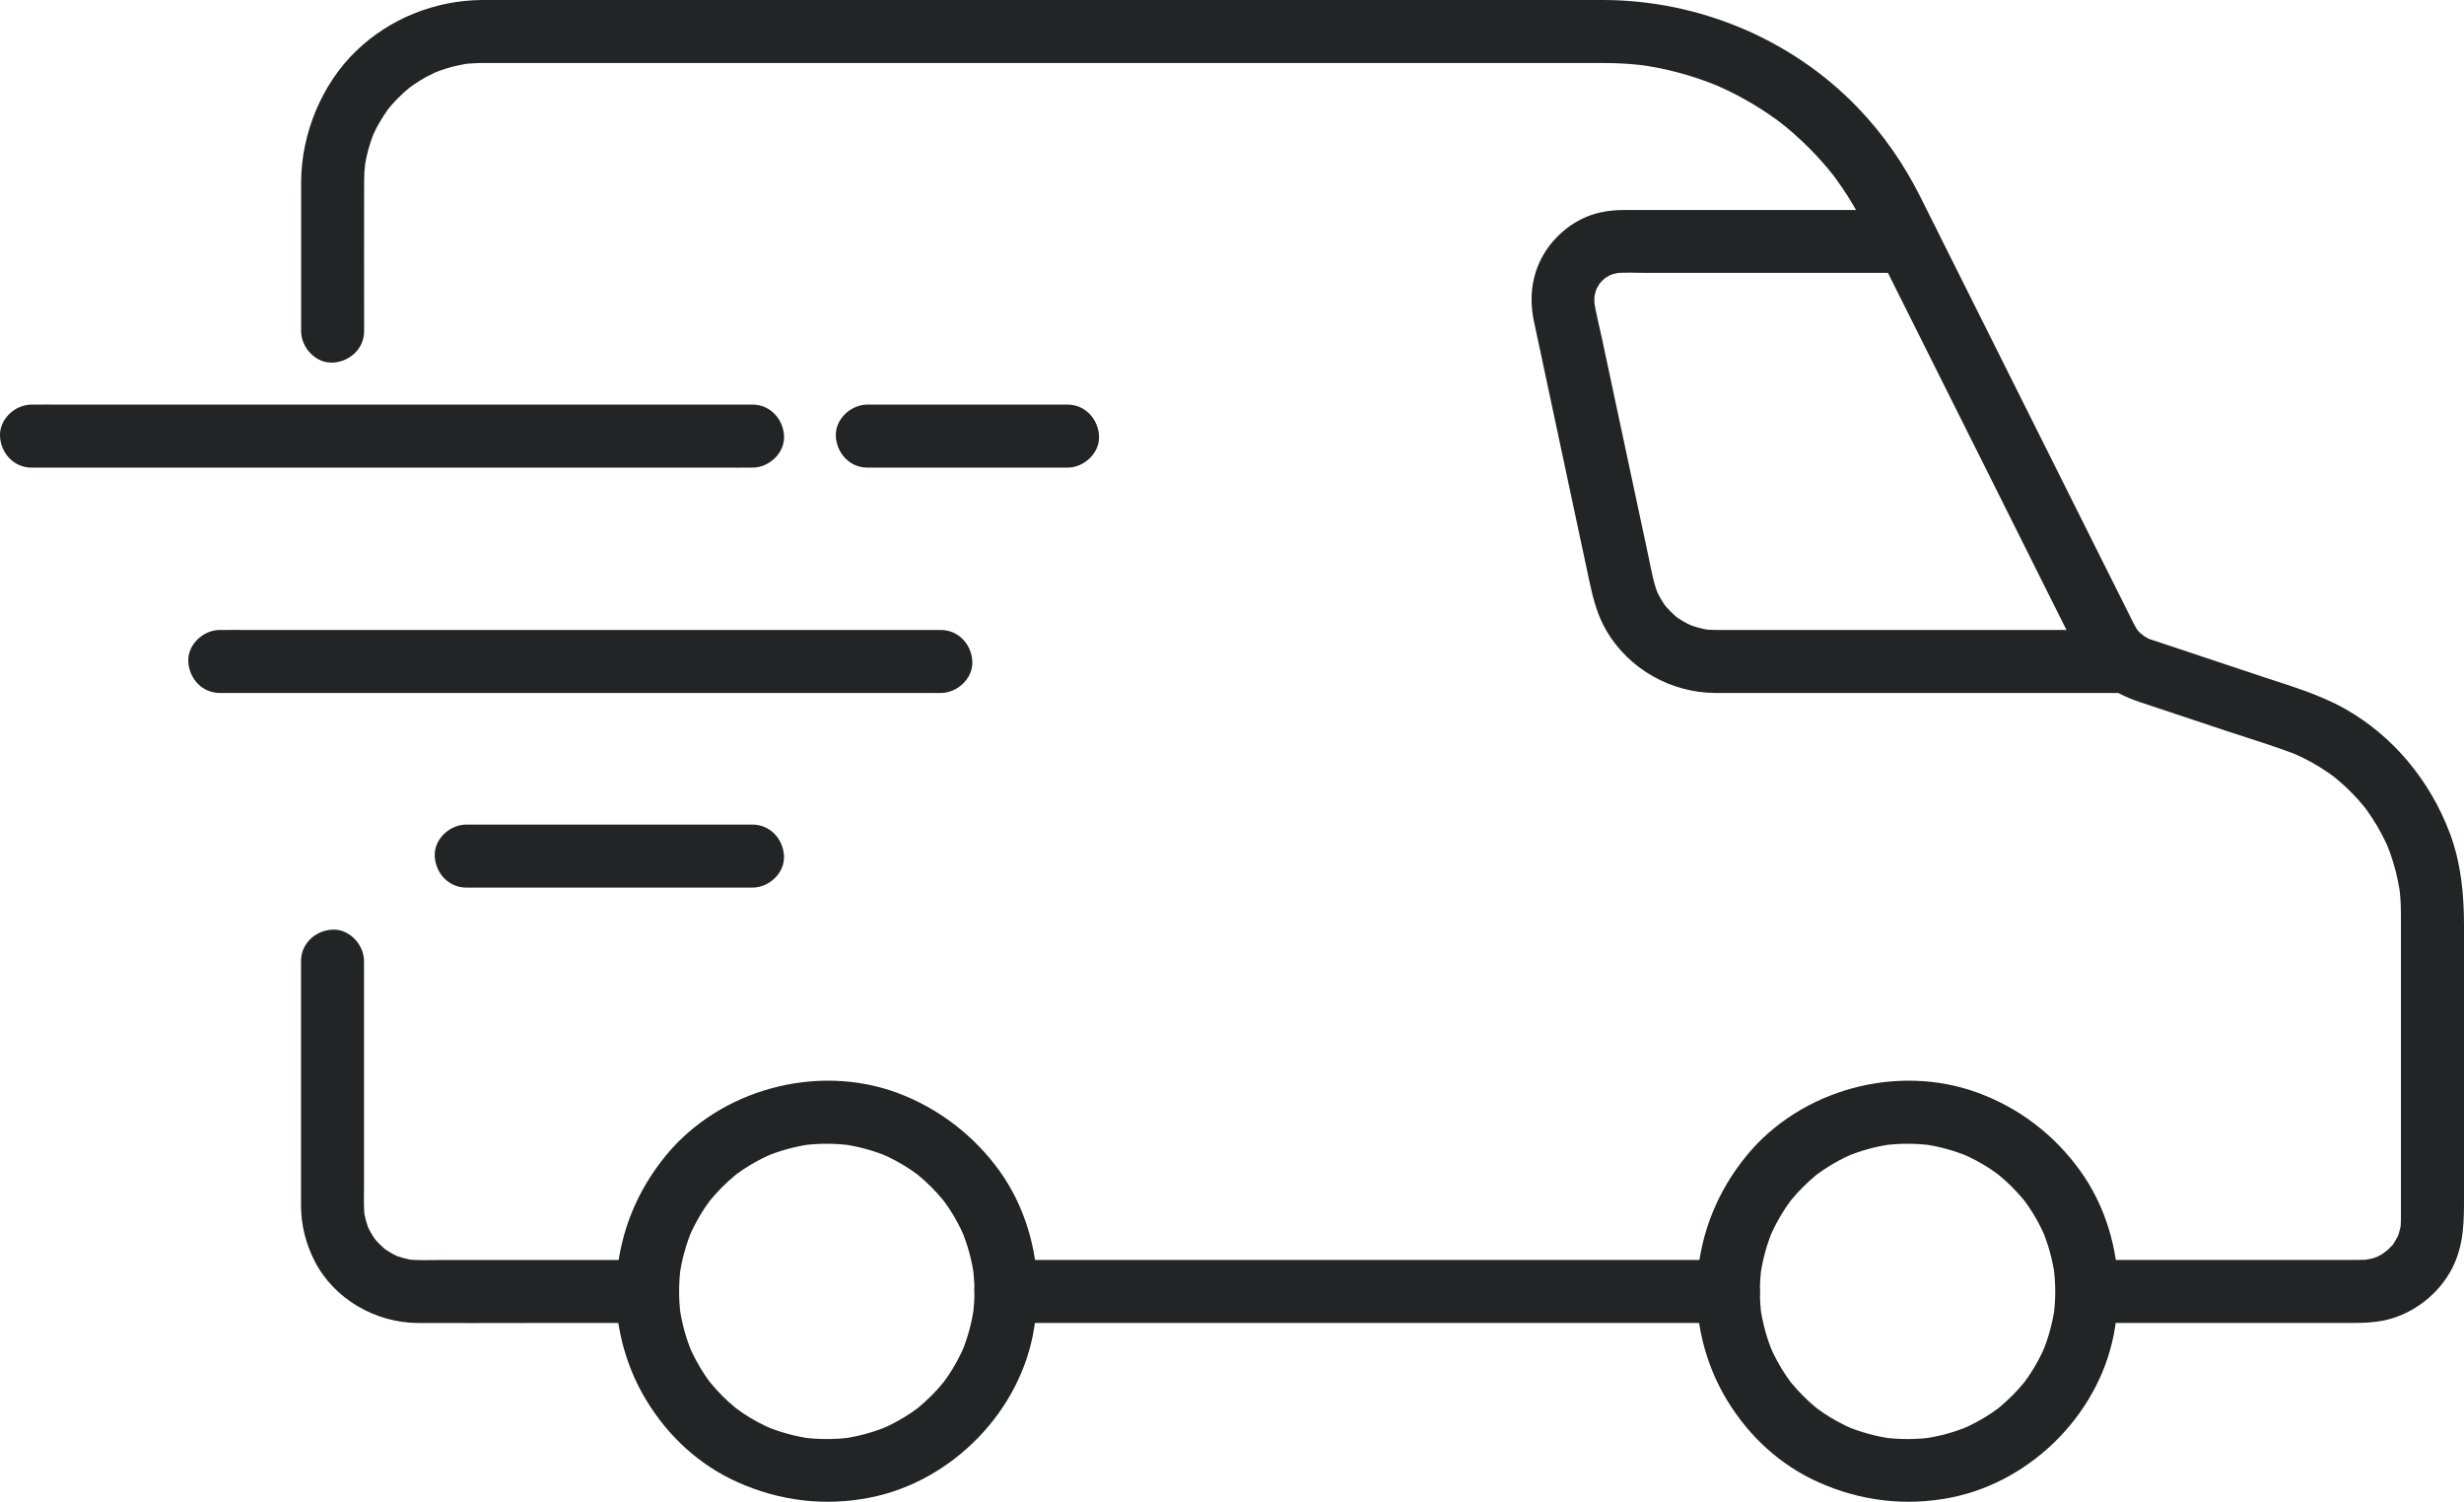
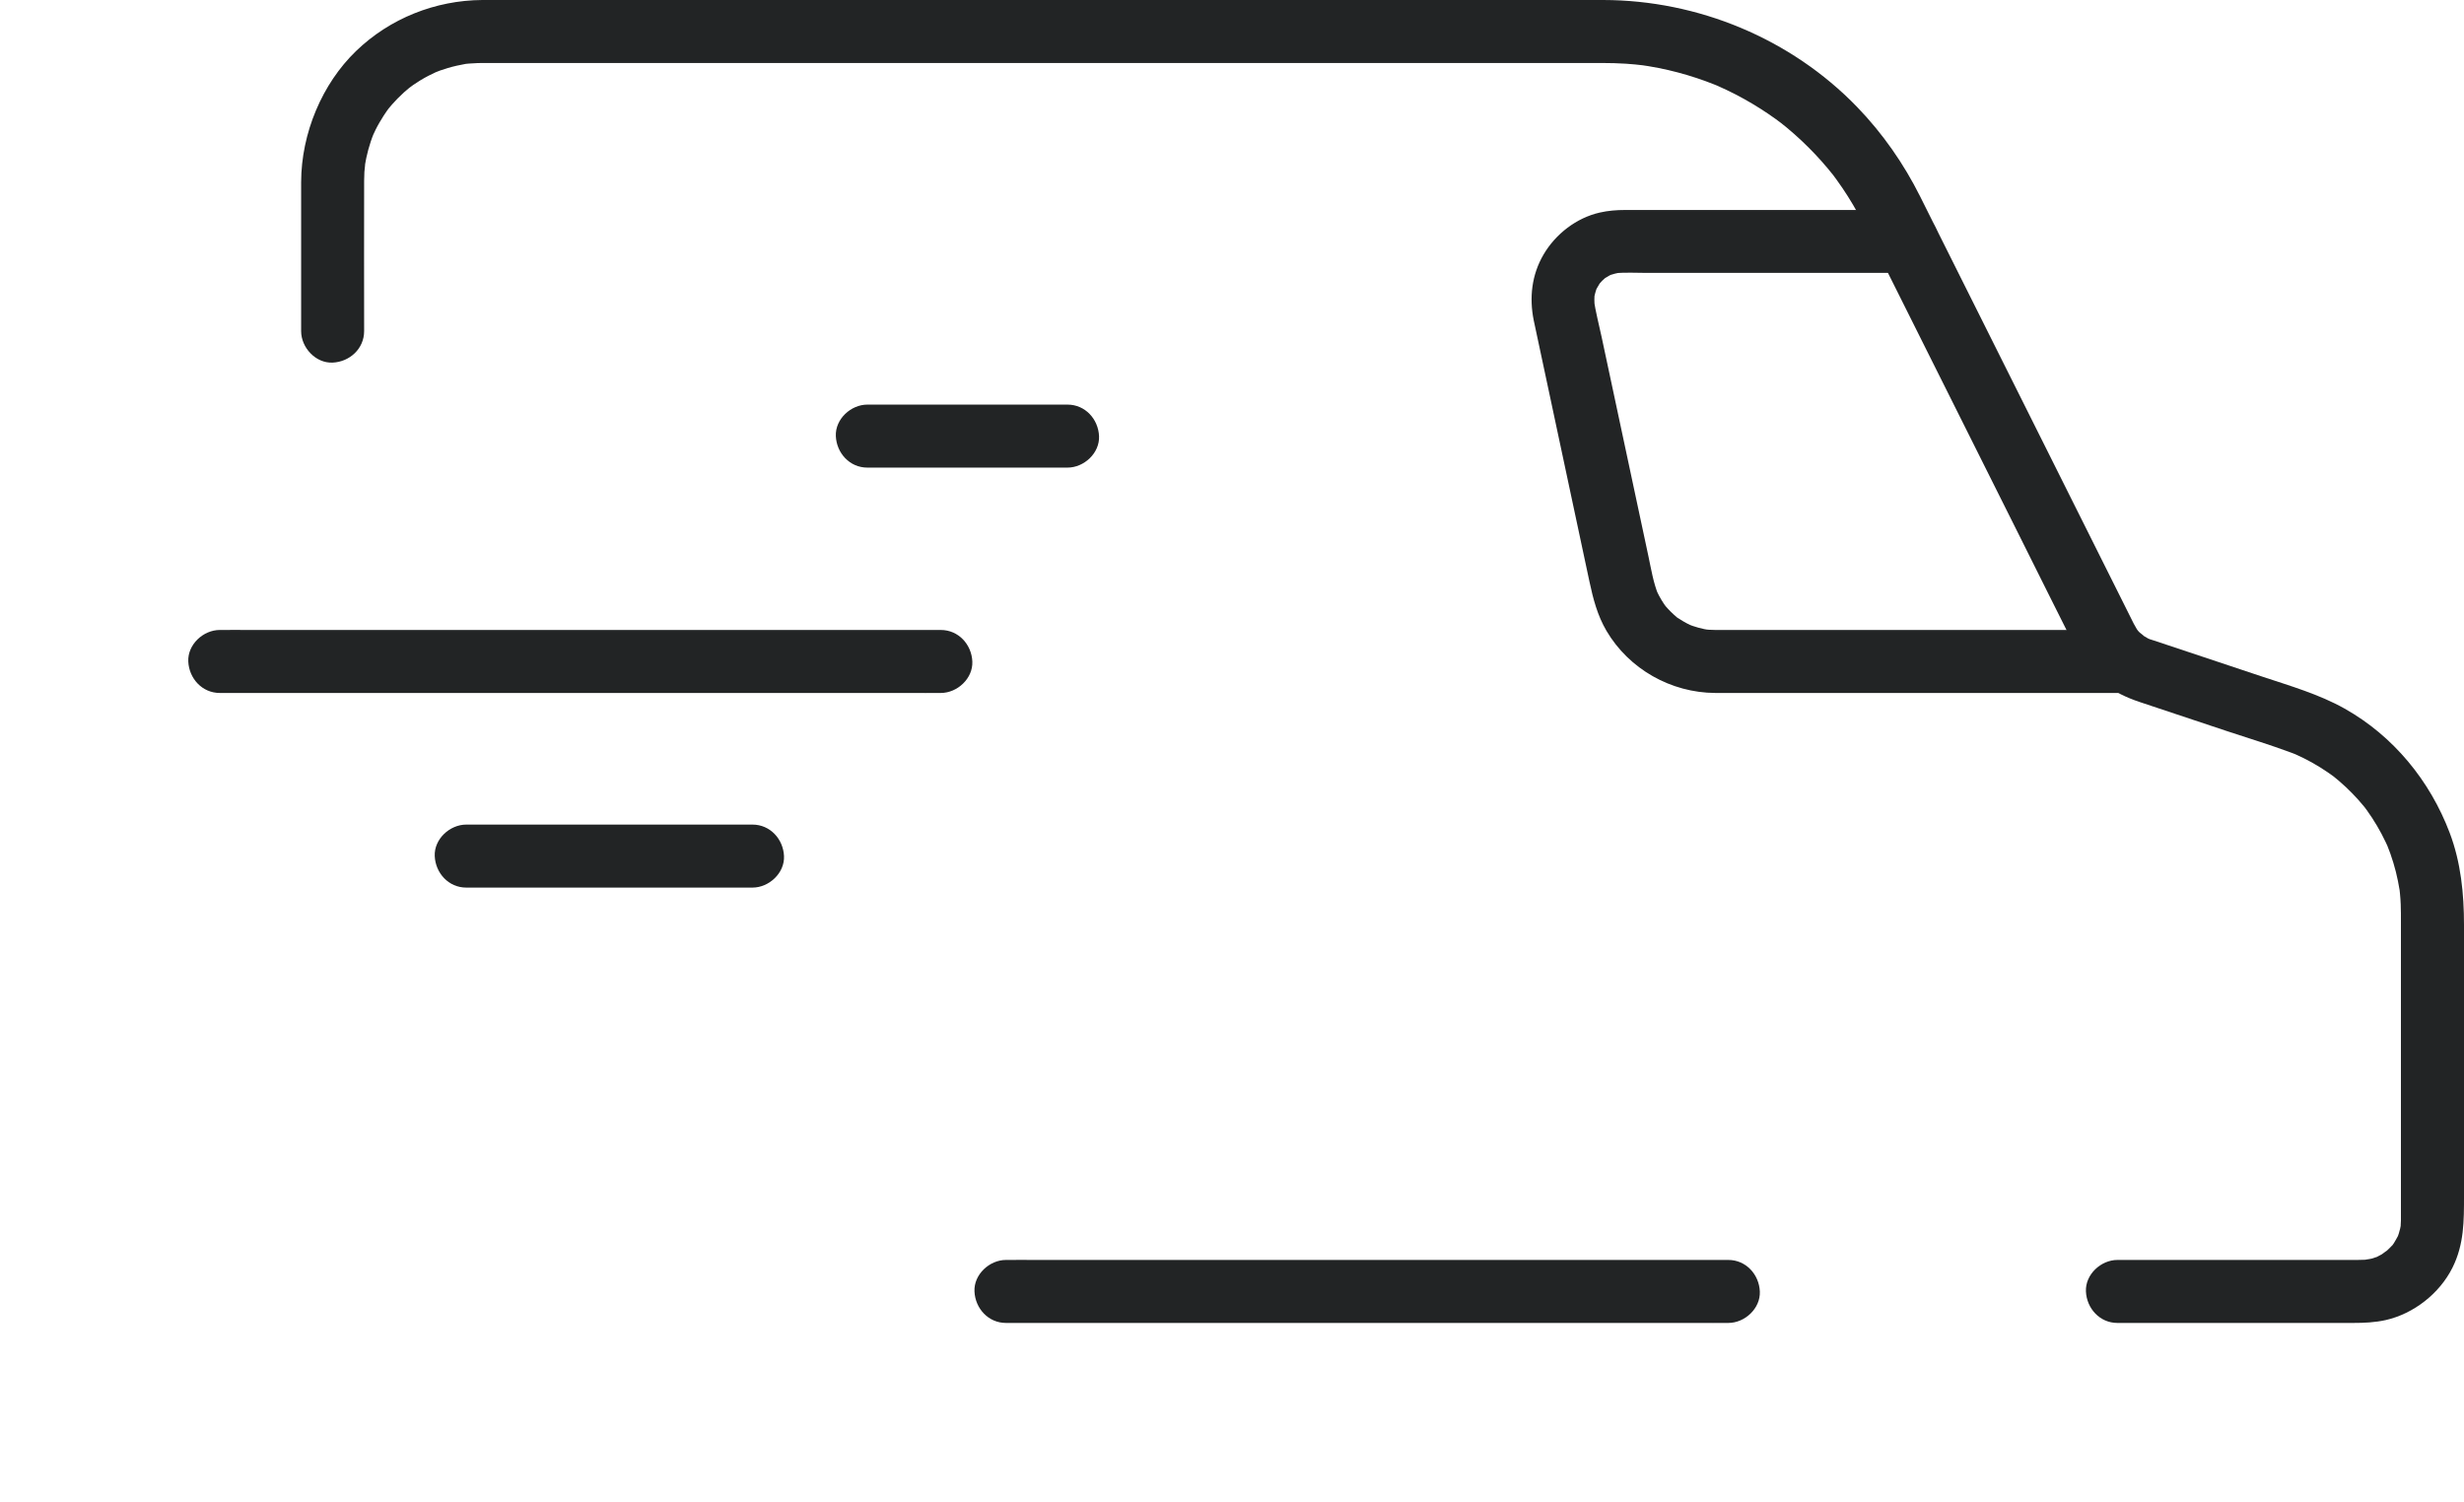
<svg xmlns="http://www.w3.org/2000/svg" id="Ebene_1" data-name="Ebene 1" viewBox="0 0 586.67 357.6">
  <defs>
    <style>
      .cls-1 {
        fill: #222425;
        stroke-width: 0px;
      }
    </style>
  </defs>
  <g>
-     <path class="cls-1" d="m71.67,228.84v55.66c0,.89,0,1.77,0,2.66.03,4.59,1.14,8.96,3.21,13.04,4.62,9.1,14.5,14.75,24.6,14.81,8.57.05,17.14,0,25.7,0h28.99c3.92,0,7.68-3.45,7.5-7.5s-3.3-7.5-7.5-7.5h-49.02c-2.81,0-5.71.17-8.5-.19l1.99.27c-1.79-.26-3.52-.74-5.18-1.44l1.79.76c-1.11-.49-2.18-1.05-3.19-1.72-.27-.18-.54-.38-.81-.56-1.08-.75,1.46,1.25.49.36-.45-.4-.9-.79-1.33-1.22s-.82-.88-1.22-1.33c-.81-.91,1.11,1.55.36.49-.16-.22-.32-.44-.47-.67-.71-1.05-1.3-2.17-1.81-3.33l.76,1.79c-.7-1.67-1.17-3.39-1.44-5.18l.27,1.99c-.32-2.5-.19-5.08-.19-7.6v-53.58c0-3.92-3.45-7.68-7.5-7.5s-7.5,3.3-7.5,7.5h0Z" />
    <path class="cls-1" d="m504.17,315h56.11c2.6,0,5.16-.11,7.73-.68,6.69-1.51,12.83-6.33,15.9-12.45,2.8-5.59,2.76-11.2,2.76-17.19v-21.01c0-14.46,0-28.92,0-43.37,0-7.49-.74-14.95-3.41-22.01-4.71-12.41-13.41-23.05-25.04-29.58-6.1-3.42-12.89-5.37-19.49-7.57l-22.47-7.49-3.37-1.12c-.14-.05-1.53-.5-.99-.29.66.25-.42-.2-.46-.22-.43-.24-.85-.48-1.26-.74.88.56-.47-.44-.74-.68-.01-.01-.83-.9-.37-.35s-.27-.39-.28-.42c-.25-.43-.5-.85-.74-1.3-.09-.17-.17-.35-.26-.52-1.59-3.14-3.15-6.29-4.72-9.44-6.74-13.48-13.48-26.96-20.22-40.45-6.83-13.65-13.65-27.3-20.48-40.95l-5.17-10.35c-3.91-7.82-8.95-15.06-15.03-21.35C426.41,9.18,404.31.04,381.72,0c-5.25,0-10.49,0-15.74,0h-81.03c-17.18,0-34.36,0-51.54,0s-32.87,0-49.3,0c-13.52,0-27.05,0-40.57,0-8.18,0-16.36,0-24.53,0-1.39,0-2.79,0-4.18,0-11.19.08-21.99,4.37-30.06,12.16s-13.04,19.55-13.07,31.22c-.02,6.44,0,12.87,0,19.31v16.15c0,3.92,3.45,7.68,7.5,7.5s7.5-3.3,7.5-7.5c0-11.82-.04-23.64,0-35.46,0-.11,0-.21,0-.32,0-.7.02-1.39.06-2.09.03-.53.33-2.87.09-1.42.22-1.33.49-2.65.85-3.95.18-.64.37-1.28.58-1.91.11-.31.22-.63.33-.94.05-.14.56-1.42.23-.64-.28.66.45-.93.58-1.2.29-.59.6-1.16.93-1.73s.67-1.12,1.02-1.67c.24-.36.48-.72.73-1.08.08-.12.89-1.21.38-.55-.43.56.66-.78.86-1,.43-.49.87-.96,1.33-1.43.99-1.01,2.03-1.95,3.13-2.83-.98.8.18-.11.57-.38.54-.37,1.09-.73,1.64-1.07,1.31-.8,2.67-1.5,4.06-2.13-1.17.53.21-.07.66-.23.63-.22,1.26-.43,1.9-.62,1.4-.41,2.82-.72,4.26-.98.87-.16-.19.02-.31.03.34-.04.68-.07,1.02-.1.69-.06,1.38-.1,2.07-.12.36-.01.72-.01,1.09-.02.12,0,.24,0,.36,0,5.25-.02,10.51,0,15.76,0,11.31,0,22.63,0,33.94,0,15.17,0,30.35,0,45.52,0,16.83,0,33.67,0,50.5,0s32.59,0,48.88,0c13.56,0,27.11,0,40.67,0,8.62,0,17.24,0,25.85,0,1.78,0,3.56,0,5.33,0s3.72.05,5.58.17c1.46.1,2.92.24,4.37.42-1.24-.16.5.09.89.15.83.14,1.67.29,2.5.45,3.06.61,6.09,1.41,9.05,2.39,1.36.45,2.71.94,4.04,1.47.33.13.67.26,1,.4-.14-.06-.94-.41-.15-.06s1.52.68,2.27,1.04c2.79,1.33,5.5,2.84,8.11,4.5,1.2.77,2.39,1.57,3.54,2.4.58.42,1.16.84,1.72,1.28-.93-.71.72.6,1,.83,2.39,1.99,4.65,4.12,6.78,6.38.99,1.05,1.94,2.13,2.87,3.23.46.55.92,1.11,1.37,1.68.53.67.03.04-.07-.09.29.39.58.78.86,1.17,1.86,2.57,3.56,5.25,5.08,8.03.68,1.24,1.31,2.5,1.95,3.76,4.81,9.63,9.63,19.26,14.44,28.89,7.36,14.72,14.72,29.45,22.09,44.17,4.61,9.21,9.18,18.44,13.82,27.64,3.12,6.2,8.38,9.72,14.79,11.86,6.86,2.29,13.72,4.57,20.58,6.86,5.2,1.73,10.48,3.32,15.62,5.24.33.13.67.26,1,.39-.13-.05-.94-.42-.15-.06.65.29,1.29.59,1.92.9,1.36.68,2.69,1.41,3.98,2.22.59.37,1.18.75,1.75,1.14.38.26.76.53,1.14.8.05.03.96.72.35.25-.44-.34.87.72,1.12.93.61.52,1.21,1.06,1.8,1.61,1,.94,1.96,1.93,2.88,2.95.46.51.9,1.04,1.34,1.56.04.05.75.94.27.32s.37.51.44.61c1.74,2.41,3.26,4.99,4.53,7.68.15.31.29.63.43.94-.06-.12-.41-1.01-.08-.2.26.64.5,1.29.74,1.94.5,1.42.94,2.86,1.31,4.32s.66,2.96.91,4.46c.14.88-.01-.11-.03-.25.04.35.08.7.11,1.06.08.83.14,1.66.17,2.49.06,1.43.05,2.86.05,4.29v69.47c0,.45,0,.9,0,1.35,0,.06,0,.13,0,.19,0,.5-.16,2.06.05.75-.12.78-.32,1.53-.54,2.28-.09.32-.21.63-.32.94.04-.12.5-1.03.1-.29-.31.58-.62,1.14-.97,1.7-.17.27-.36.55-.55.8.08-.11.73-.85.15-.26-.54.54-1.05,1.08-1.62,1.59,1.06-.96-.48.31-.86.53-.26.16-1.81.93-1.15.65s-.99.3-1.29.38c-.52.14-2.37.32-1,.25-1.42.06-2.83.06-4.25.06h-55.25c-3.92,0-7.68,3.45-7.5,7.5s3.3,7.5,7.5,7.5h0Z" />
    <path class="cls-1" d="m454.17,50h-21.4c-11.92,0-23.84,0-35.76,0h-10.12c-2.01,0-4.01.16-5.98.61-5.55,1.25-10.52,5.1-13.38,9.97s-3.44,10.32-2.35,15.72c.14.67.29,1.34.43,2.01.84,3.92,1.67,7.84,2.51,11.76l7.55,35.41,2.77,12.98c.88,4.11,1.89,8.05,4.06,11.75,5.36,9.1,15.34,14.73,25.88,14.79,1.68.01,3.36,0,5.04,0h90.74c3.92,0,7.68-3.45,7.5-7.5s-3.3-7.5-7.5-7.5h-85.18c-3.53,0-7.06.02-10.59,0-1.06,0-2.11-.08-3.16-.22l1.99.27c-1.92-.28-3.78-.79-5.57-1.53l1.79.76c-1.29-.55-2.53-1.2-3.69-1.98-.18-.12-.91-.47-.96-.67.07.27,1.62,1.31.47.35-.51-.43-1.01-.88-1.48-1.35s-.93-.97-1.36-1.48-.86-1.42.34.46c-.18-.28-.4-.55-.58-.83-.83-1.23-1.52-2.53-2.09-3.89l.76,1.79c-1.2-2.94-1.71-6.15-2.37-9.25-1.1-5.17-2.2-10.33-3.31-15.5l-7.8-36.55c-.65-3.03-1.45-6.08-1.91-9.15l.27,1.99c-.15-1.24-.16-2.46,0-3.7l-.27,1.99c.17-1.19.48-2.33.93-3.45l-.76,1.79c.34-.79.73-1.55,1.2-2.27.12-.18.24-.36.36-.53.44-.6.25-.35-.59.76.3-.3.56-.65.86-.95s.63-.58.95-.87c.91-.81-1.74,1.2-.22.21.73-.48,1.5-.87,2.3-1.21l-1.79.76c1.15-.46,2.32-.76,3.55-.93l-1.99.27c2.6-.29,5.29-.11,7.89-.11h62.03c3.92,0,7.68-3.45,7.5-7.5s-3.3-7.5-7.5-7.5h0Z" />
-     <path class="cls-1" d="m232.02,307.5c0,1.98-.14,3.94-.41,5.9l.27-1.99c-.53,3.69-1.51,7.27-2.95,10.71l.76-1.79c-1.06,2.48-2.34,4.87-3.84,7.11-.4.59-.81,1.17-1.23,1.74-.72.99,1.2-1.49.37-.48-.21.25-.41.51-.62.76-.84,1.01-1.72,1.98-2.65,2.9s-1.9,1.81-2.9,2.65c-.25.21-.51.41-.76.62-1.03.84,1.56-1.15.48-.37-.53.38-1.06.77-1.61,1.14-2.28,1.54-4.71,2.85-7.25,3.93l1.79-.76c-3.43,1.44-7.02,2.42-10.71,2.95l1.99-.27c-3.92.53-7.88.53-11.81,0l1.99.27c-3.69-.53-7.27-1.51-10.71-2.95l1.79.76c-2.48-1.06-4.87-2.34-7.11-3.84-.59-.4-1.17-.81-1.74-1.23-.99-.72,1.49,1.2.48.37-.25-.21-.51-.41-.76-.62-1.01-.84-1.98-1.72-2.9-2.65s-1.81-1.9-2.65-2.9c-.21-.25-.41-.51-.62-.76-.84-1.03,1.15,1.56.37.48-.38-.53-.77-1.06-1.14-1.61-1.54-2.28-2.85-4.71-3.93-7.25l.76,1.79c-1.44-3.43-2.42-7.02-2.95-10.71l.27,1.99c-.53-3.92-.53-7.88,0-11.81l-.27,1.99c.53-3.69,1.51-7.27,2.95-10.71l-.76,1.79c1.06-2.48,2.34-4.87,3.84-7.11.4-.59.81-1.17,1.23-1.74.72-.99-1.2,1.49-.37.48.21-.25.41-.51.62-.76.84-1.01,1.72-1.98,2.65-2.9s1.9-1.81,2.9-2.65c.25-.21.51-.41.76-.62,1.03-.84-1.56,1.15-.48.37.53-.38,1.06-.77,1.61-1.14,2.28-1.54,4.71-2.85,7.25-3.93l-1.79.76c3.43-1.44,7.02-2.42,10.71-2.95l-1.99.27c3.92-.53,7.88-.53,11.81,0l-1.99-.27c3.69.53,7.27,1.51,10.71,2.95l-1.79-.76c2.48,1.06,4.87,2.34,7.11,3.84.59.4,1.17.81,1.74,1.23.99.72-1.49-1.2-.48-.37.25.21.51.41.76.62,1.01.84,1.98,1.72,2.9,2.65s1.81,1.9,2.65,2.9c.21.25.41.51.62.76.84,1.03-1.15-1.56-.37-.48.38.53.77,1.06,1.14,1.61,1.54,2.28,2.85,4.71,3.93,7.25l-.76-1.79c1.44,3.43,2.42,7.02,2.95,10.71l-.27-1.99c.26,1.96.4,3.93.41,5.9.02,3.92,3.44,7.68,7.5,7.5s7.52-3.3,7.5-7.5c-.04-10.15-3.11-20.46-9.06-28.72s-14.44-14.91-24.36-18.57c-19.14-7.06-42.15-.82-55.08,14.97-6.81,8.31-10.82,18.09-11.7,28.82-.83,10.17,1.79,20.78,7.1,29.48s12.7,15.39,21.62,19.41c10.05,4.53,20.91,5.85,31.74,3.68,19.58-3.93,35.91-20.71,38.97-40.49.44-2.85.76-5.69.77-8.58.02-3.92-3.46-7.68-7.5-7.5s-7.48,3.3-7.5,7.5Z" />
-     <path class="cls-1" d="m489.35,307.5c0,1.98-.14,3.94-.41,5.9l.27-1.99c-.53,3.69-1.51,7.27-2.95,10.71l.76-1.79c-1.06,2.48-2.34,4.87-3.84,7.11-.4.59-.81,1.17-1.23,1.74-.72.99,1.2-1.49.37-.48-.21.25-.41.51-.62.76-.84,1.01-1.72,1.98-2.65,2.9s-1.9,1.81-2.9,2.65c-.25.21-.51.41-.76.62-1.03.84,1.56-1.15.48-.37-.53.38-1.06.77-1.61,1.14-2.28,1.54-4.71,2.85-7.25,3.93l1.79-.76c-3.43,1.44-7.02,2.42-10.71,2.95l1.99-.27c-3.92.53-7.88.53-11.81,0l1.99.27c-3.69-.53-7.27-1.51-10.71-2.95l1.79.76c-2.48-1.06-4.87-2.34-7.11-3.84-.59-.4-1.17-.81-1.74-1.23-.99-.72,1.49,1.2.48.37-.25-.21-.51-.41-.76-.62-1.01-.84-1.98-1.72-2.9-2.65s-1.81-1.9-2.65-2.9c-.21-.25-.41-.51-.62-.76-.84-1.03,1.15,1.56.37.48-.38-.53-.77-1.06-1.14-1.61-1.54-2.28-2.85-4.71-3.93-7.25l.76,1.79c-1.44-3.43-2.42-7.02-2.95-10.71l.27,1.99c-.53-3.92-.53-7.88,0-11.81l-.27,1.99c.53-3.69,1.51-7.27,2.95-10.71l-.76,1.79c1.06-2.48,2.34-4.87,3.84-7.11.4-.59.81-1.17,1.23-1.74.72-.99-1.2,1.49-.37.48.21-.25.41-.51.62-.76.84-1.01,1.72-1.98,2.65-2.9s1.9-1.81,2.9-2.65c.25-.21.51-.41.76-.62,1.03-.84-1.56,1.15-.48.37.53-.38,1.06-.77,1.61-1.14,2.28-1.54,4.71-2.85,7.25-3.93l-1.79.76c3.43-1.44,7.02-2.42,10.71-2.95l-1.99.27c3.92-.53,7.88-.53,11.81,0l-1.99-.27c3.69.53,7.27,1.51,10.71,2.95l-1.79-.76c2.48,1.06,4.87,2.34,7.11,3.84.59.4,1.17.81,1.74,1.23.99.72-1.49-1.2-.48-.37.25.21.51.41.76.62,1.01.84,1.98,1.72,2.9,2.65s1.81,1.9,2.65,2.9c.21.25.41.51.62.76.84,1.03-1.15-1.56-.37-.48.38.53.77,1.06,1.14,1.61,1.54,2.28,2.85,4.71,3.93,7.25l-.76-1.79c1.44,3.43,2.42,7.02,2.95,10.71l-.27-1.99c.26,1.96.4,3.93.41,5.9.02,3.92,3.44,7.68,7.5,7.5s7.52-3.3,7.5-7.5c-.04-10.15-3.11-20.46-9.06-28.72-6.18-8.57-14.44-14.91-24.36-18.57-19.14-7.06-42.15-.82-55.08,14.97-6.81,8.31-10.82,18.09-11.7,28.82-.83,10.17,1.79,20.78,7.1,29.48s12.7,15.39,21.62,19.41c10.05,4.53,20.91,5.85,31.74,3.68,19.58-3.93,35.91-20.71,38.97-40.49.44-2.85.76-5.69.77-8.58.02-3.92-3.46-7.68-7.5-7.5s-7.48,3.3-7.5,7.5Z" />
    <path class="cls-1" d="m239.52,315h164.97c2.24,0,4.48.03,6.73,0,.1,0,.19,0,.29,0,3.92,0,7.68-3.45,7.5-7.5s-3.3-7.5-7.5-7.5h-164.97c-2.24,0-4.48-.03-6.73,0-.1,0-.19,0-.29,0-3.92,0-7.68,3.45-7.5,7.5s3.3,7.5,7.5,7.5h0Z" />
  </g>
-   <path class="cls-1" d="m7.51,111.34h164.65c2.24,0,4.48.03,6.73,0,.1,0,.19,0,.29,0,3.92,0,7.68-3.45,7.5-7.5s-3.3-7.5-7.5-7.5H14.52c-2.24,0-4.48-.03-6.73,0-.1,0-.19,0-.29,0-3.92,0-7.68,3.45-7.5,7.5s3.3,7.5,7.5,7.5h0Z" />
  <path class="cls-1" d="m52.34,165h164.65c2.24,0,4.48.03,6.73,0,.1,0,.19,0,.29,0,3.92,0,7.68-3.45,7.5-7.5s-3.3-7.5-7.5-7.5H59.35c-2.24,0-4.48-.03-6.73,0-.1,0-.19,0-.29,0-3.92,0-7.68,3.45-7.5,7.5s3.3,7.5,7.5,7.5h0Z" />
  <path class="cls-1" d="m111.01,211.34h68.16c3.92,0,7.68-3.45,7.5-7.5s-3.3-7.5-7.5-7.5h-68.16c-3.92,0-7.68,3.45-7.5,7.5s3.3,7.5,7.5,7.5h0Z" />
  <path class="cls-1" d="m206.51,111.34h47.67c3.92,0,7.68-3.45,7.5-7.5s-3.3-7.5-7.5-7.5h-47.67c-3.92,0-7.68,3.45-7.5,7.5s3.3,7.5,7.5,7.5h0Z" />
</svg>